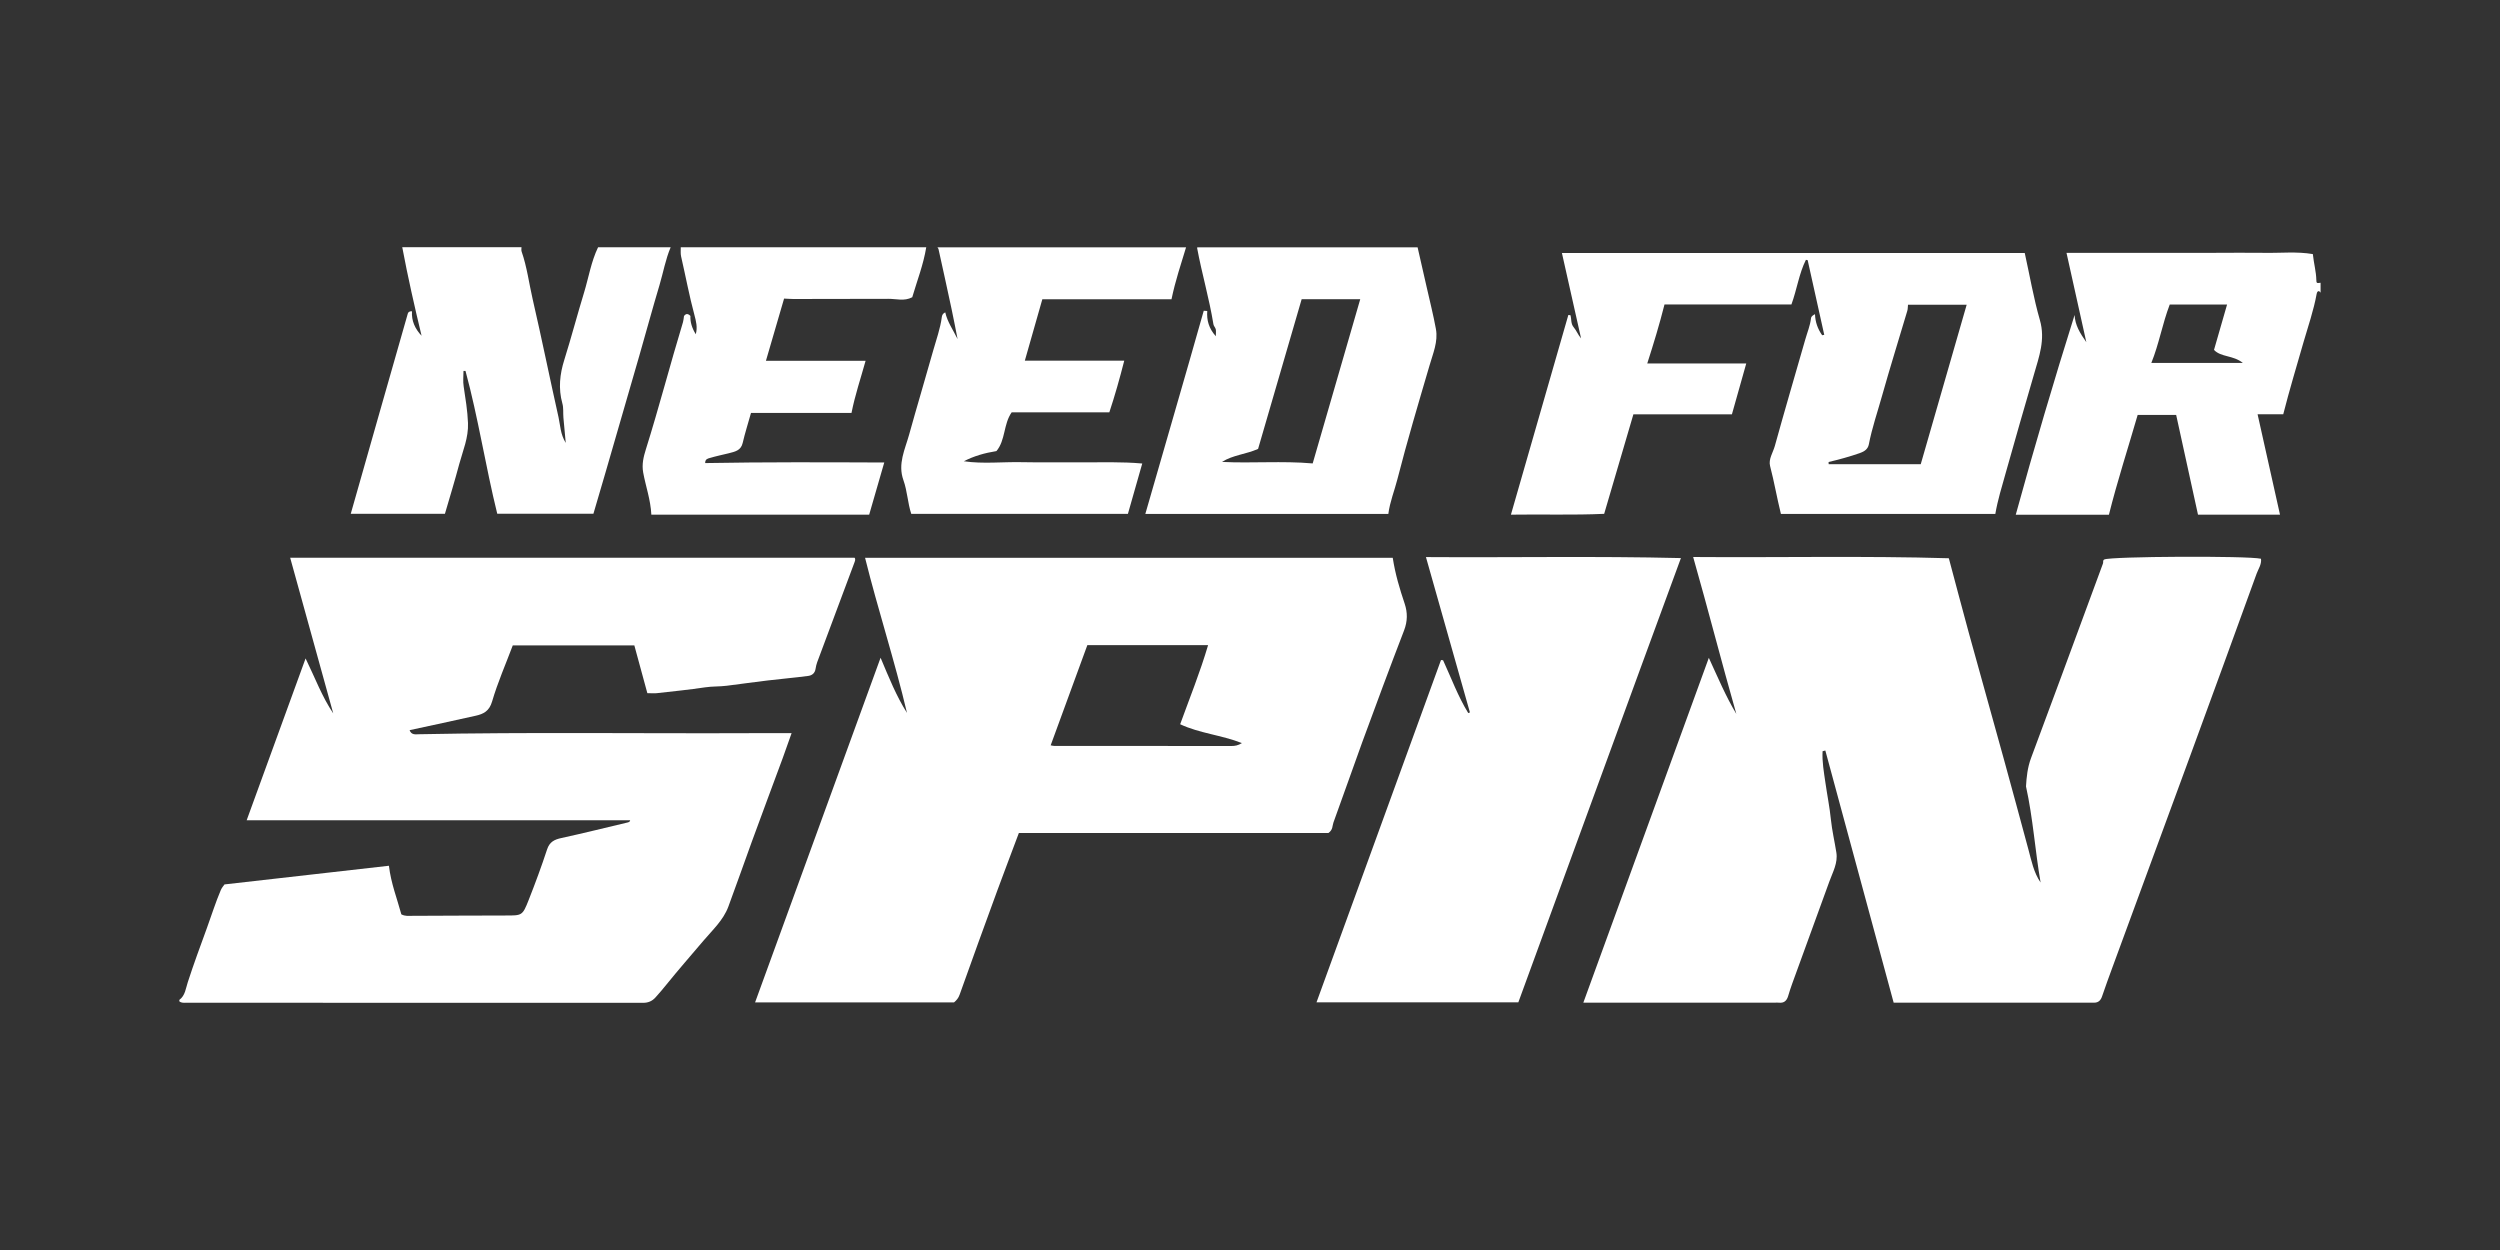
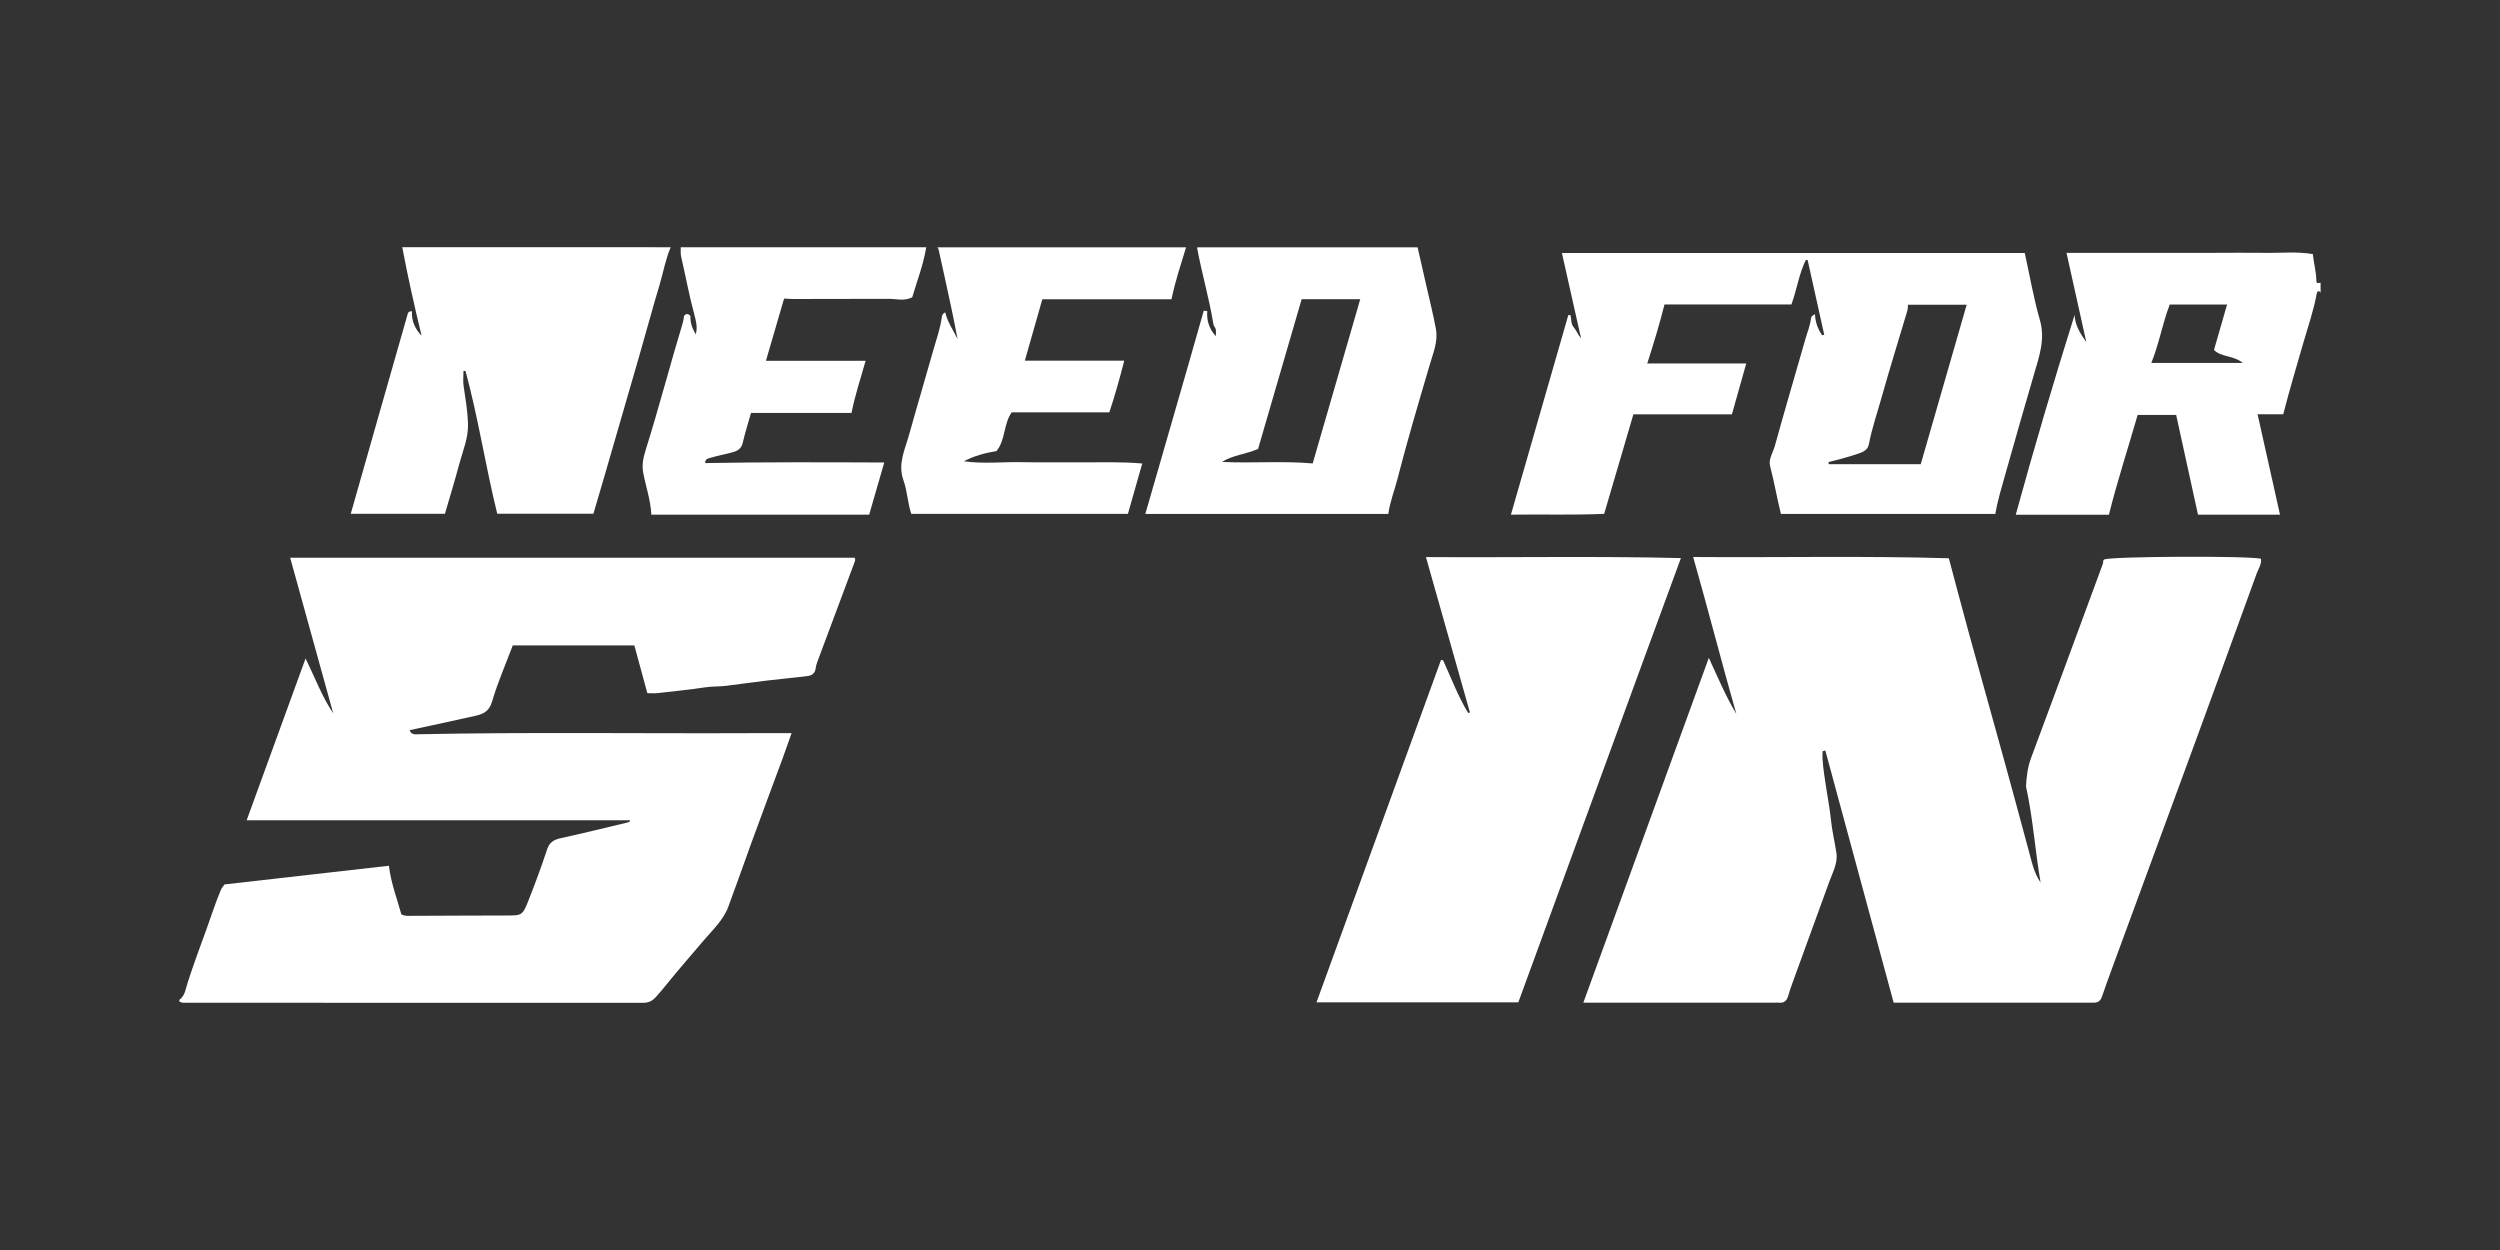
<svg xmlns="http://www.w3.org/2000/svg" id="transparent300x150" width="300" height="150" viewBox="0 0 300 150">
  <rect x="0" y="0" width="300" height="150" fill="#333333" stroke="none" />
  <defs>
    <style>.cls-1{fill:#fff;}</style>
  </defs>
  <path class="cls-1" d="m21.53,119.98c.7-.52.76-1.38,1-2.1.71-2.2,1.52-4.38,2.31-6.55.55-1.51,1.03-3.05,1.66-4.53.12-.28.33-.51.44-.67,6.64-.76,13.19-1.5,19.73-2.24.25,2.12.99,3.97,1.49,5.83.46.25.9.18,1.32.18,3.72-.01,7.44-.04,11.16-.04,2.01,0,2.05.04,2.8-1.86.79-2,1.54-4.03,2.21-6.07.3-.91.88-1.19,1.73-1.37,2.66-.58,5.3-1.24,7.96-1.87.15-.04.26-.1.28-.26H29.6c2.33-6.4,4.66-12.78,7.07-19.42,1.14,2.34,1.97,4.59,3.32,6.6-1.71-6.2-3.43-12.4-5.17-18.68h67.73c.14.18.05.38-.03.6-1.39,3.71-2.78,7.43-4.16,11.14-.19.51-.42,1.03-.49,1.57-.08.57-.45.81-.88.87-1.63.22-3.27.35-4.9.55-1.63.19-3.25.43-4.88.63-.86.11-1.72.06-2.59.19-1.92.29-3.86.48-5.79.7-.33.04-.67,0-1.15,0-.52-1.9-1.03-3.79-1.56-5.73h-14.59c-.84,2.24-1.81,4.44-2.48,6.73-.34,1.16-1.03,1.5-1.97,1.71-2.64.59-5.28,1.16-7.93,1.73.22.6.7.5,1.13.49,13.31-.27,26.63-.07,39.94-.13,1.55,0,3.11,0,4.77,0-.38,1.06-.71,2.02-1.06,2.98-1.24,3.36-2.5,6.72-3.73,10.09-.94,2.58-1.84,5.17-2.8,7.75-.61,1.64-1.91,2.81-3,4.1-1.46,1.73-2.96,3.43-4.38,5.19-.44.55-.9,1.09-1.37,1.61-.39.43-.86.64-1.48.64-18.26-.01-36.51-.01-54.77-.01-.3,0-.62.05-.88-.17v-.17Z" />
-   <path class="cls-1" d="m80.48,29.67c-.62,1.46-.89,3.03-1.34,4.54-.84,2.81-1.61,5.65-2.42,8.47-1.35,4.69-2.71,9.38-4.07,14.06-.47,1.63-.96,3.25-1.44,4.91h-11.54c-1.41-5.71-2.28-11.5-3.81-17.14-.08,0-.16,0-.24,0,0,.62-.08,1.25.02,1.86.22,1.46.46,2.9.52,4.39.07,1.76-.61,3.31-1.05,4.93-.53,1.99-1.13,3.96-1.72,5.97h-11.3c2.29-8.05,4.56-16.05,6.85-24.04.04-.13.17-.3.5-.26-.08,1.12.36,2.1,1.15,2.93-.85-3.53-1.65-7.06-2.32-10.63h14.31c0,.17-.04.36.01.51.65,1.86.89,3.82,1.33,5.73,1.09,4.72,2.05,9.47,3.11,14.2.21.96.21,1.99.86,3.05-.11-1.15-.2-2.09-.28-3.03-.05-.58.03-1.18-.13-1.72-.49-1.78-.31-3.49.24-5.23.84-2.68,1.55-5.39,2.37-8.07.55-1.81.85-3.71,1.68-5.43h8.69Z" />
+   <path class="cls-1" d="m80.48,29.67c-.62,1.46-.89,3.03-1.34,4.54-.84,2.81-1.61,5.65-2.42,8.47-1.35,4.69-2.71,9.38-4.07,14.06-.47,1.63-.96,3.25-1.44,4.91h-11.54c-1.41-5.71-2.28-11.5-3.81-17.14-.08,0-.16,0-.24,0,0,.62-.08,1.25.02,1.86.22,1.46.46,2.9.52,4.39.07,1.76-.61,3.31-1.05,4.93-.53,1.99-1.13,3.96-1.72,5.97h-11.3c2.29-8.05,4.56-16.05,6.85-24.04.04-.13.17-.3.5-.26-.08,1.12.36,2.1,1.15,2.93-.85-3.53-1.65-7.06-2.32-10.63h14.31h8.69Z" />
  <path class="cls-1" d="m170.11,29.67c.36,1.58.72,3.16,1.08,4.74.38,1.69.81,3.37,1.12,5.07.28,1.53-.36,2.95-.77,4.39-1.33,4.53-2.68,9.05-3.85,13.63-.35,1.38-.9,2.71-1.09,4.17h-29.16c2.33-8.13,4.71-16.24,7.01-24.38.14,0,.28.02.42.03-.08,1.1.18,2.08,1.03,3.03,0-.38.04-.62-.01-.84-.05-.21-.25-.39-.28-.6-.5-3.09-1.39-6.09-1.96-9.17,0-.02.03-.04.05-.06,8.8,0,17.61,0,26.41,0Zm-12.59,25.95c1.93-6.65,3.81-13.15,5.71-19.72h-7.03c-1.75,6.02-3.5,12.05-5.23,17.97-1.5.66-3.03.73-4.33,1.56,3.61.18,7.21-.14,10.87.18Z" />
  <path class="cls-1" d="m278.47,35.12c-.3-.43-.45.01-.47.14-.36,1.98-1.02,3.88-1.58,5.81-.82,2.85-1.68,5.7-2.43,8.64h-3.08c.9,4.05,1.78,7.99,2.69,12.05h-9.84c-.89-4.08-1.75-7.98-2.62-11.97h-4.62c-1.15,3.98-2.44,7.93-3.45,11.98h-11.18c2.21-8.06,4.56-16.01,7.06-23.97.07,1.23.63,2.15,1.41,3.26-.82-3.7-1.59-7.15-2.38-10.72,1.98,0,3.95,0,5.92,0,1.99,0,3.97,0,5.96,0,1.96,0,3.92,0,5.88,0,1.99,0,3.97-.03,5.96,0,1.95.04,3.92-.18,5.84.15.13,1.18.4,2.12.42,3.1,0,.4.07.41.51.34v1.19Zm-11.23,1.42h-6.87c-.89,2.33-1.29,4.75-2.21,7.01h10.98c-1.17-.94-2.61-.67-3.46-1.56.54-1.87,1.05-3.63,1.57-5.45Z" />
  <path class="cls-1" d="m111.15,29.67c-.34,2.09-1.11,4.05-1.68,6-.97.51-1.92.18-2.86.19-3.8.01-7.61.02-11.41.02-.39,0-.78-.04-1.11-.05-.73,2.51-1.45,4.96-2.18,7.47h11.96c-.58,2.09-1.26,4.08-1.69,6.25h-12.06c-.36,1.29-.73,2.44-1,3.61-.22.93-.95,1.04-1.66,1.23-.77.19-1.56.35-2.32.58-.19.06-.53.11-.52.6,7.12-.13,14.24-.1,21.49-.07-.62,2.16-1.21,4.17-1.81,6.26h-26.14c-.09-1.81-.68-3.41-.98-5.06-.18-1.01.05-1.9.32-2.77,1.59-5.07,2.92-10.21,4.46-15.28.07-.24.08-.49.12-.74.22-.27.45-.32.77,0-.04.73.18,1.45.64,2.2.24-.84.02-1.61-.15-2.27-.63-2.34-1.07-4.72-1.61-7.07-.08-.35-.03-.73-.04-1.1h29.48Z" />
  <path class="cls-1" d="m142.33,29.67c-.61,2.02-1.29,4.02-1.75,6.24h-15.5c-.71,2.51-1.39,4.9-2.1,7.37h11.93c-.55,2.16-1.13,4.21-1.79,6.2h-11.72c-1,1.42-.73,3.36-1.83,4.65-1.42.23-2.69.59-3.91,1.22,2.31.34,4.64.06,6.95.11,2.41.05,4.83,0,7.24.02,2.38.01,4.76-.08,7.22.14-.57,2.01-1.14,4-1.72,6.04h-26c-.43-1.3-.47-2.73-.94-4.04-.7-1.96.19-3.68.68-5.45.93-3.36,1.94-6.7,2.88-10.06.38-1.35.87-2.68,1.05-4.08.02-.18.11-.42.41-.55.26,1.17.96,2.13,1.48,3.21-.24-1.2-.46-2.4-.72-3.6-.51-2.4-1.04-4.8-1.57-7.2-.02-.08-.08-.14-.13-.21,9.94,0,19.88,0,29.82,0Z" />
  <path class="cls-1" d="m218.71,90.15c-.07,1.27.16,2.52.34,3.77.21,1.48.51,2.95.66,4.44.14,1.32.44,2.61.65,3.92.21,1.28-.43,2.37-.84,3.51-1.48,4.09-2.98,8.17-4.46,12.26-.18.49-.34,1-.49,1.5-.17.55-.5.84-1.1.77-.17-.02-.34,0-.51,0-7.21,0-14.42,0-21.64,0h-1.32c5.02-13.8,10.01-27.51,15.06-41.38,1.1,2.39,2.04,4.63,3.3,6.73-1.77-6.2-3.36-12.44-5.18-18.83,10.27.08,20.51-.15,30.68.15.81,3.03,1.59,6,2.4,8.96,1.4,5.07,2.82,10.14,4.22,15.21.99,3.59,1.96,7.19,2.93,10.78.37,1.36.63,2.75,1.46,3.96-.66-3.8-.9-7.67-1.75-11.53.06-1.09.18-2.28.61-3.42,1.22-3.27,2.43-6.54,3.64-9.81,1.67-4.51,3.32-9.02,4.99-13.53.06-.16-.06-.36.15-.47.68-.38,17.26-.46,18.81-.09.09.67-.32,1.22-.53,1.8-2.6,7.18-5.22,14.36-7.85,21.53-3.14,8.56-6.3,17.12-9.44,25.68-.43,1.16-.85,2.33-1.25,3.5-.16.47-.43.76-.95.76-8,0-16.01,0-24.06,0-2.74-10.11-5.47-20.18-8.2-30.26-.11.03-.22.06-.34.09Z" />
-   <path class="cls-1" d="m122.26,99.97c-.88,2.36-1.74,4.6-2.57,6.86-1.53,4.17-3.04,8.34-4.53,12.52-.14.4-.36.68-.68.94h-23.87c5.02-13.79,10.01-27.5,15.06-41.36,1.01,2.4,1.89,4.6,3.17,6.62-1.48-6.28-3.49-12.4-5.03-18.61h63.32c.3,1.96.84,3.74,1.43,5.5.36,1.08.35,2.11-.07,3.21-1.72,4.46-3.38,8.95-5.03,13.44-1.17,3.2-2.28,6.43-3.45,9.62-.14.38-.04.86-.6,1.25h-37.16Zm3.82-10.53c.21.04.32.07.43.07,7.09,0,14.18,0,21.27.01.41,0,.79-.06,1.25-.35-2.47-.97-5.09-1.17-7.41-2.26,1.16-3.2,2.4-6.26,3.35-9.49h-14.49c-1.46,3.99-2.92,7.98-4.4,12.02Z" />
  <path class="cls-1" d="m171.12,66.85c10.21.07,20.33-.13,30.59.12-6.57,17.86-13.04,35.65-19.51,53.31h-24.22c5-13.73,9.97-27.4,14.94-41.08.08,0,.17.02.25.03.98,2.13,1.79,4.34,3.02,6.34.07-.03.14-.05.2-.08-1.75-6.17-3.49-12.34-5.28-18.65Z" />
  <path class="cls-1" d="m196.01,49.71c-1.17,4-2.33,7.95-3.51,11.95-3.73.17-7.4.04-11.19.1,2.31-8.04,4.6-16,6.89-23.96.08,0,.16.02.25.02.15.48.02,1.02.4,1.46.33.39.51.9.88,1.33-.76-3.4-1.52-6.79-2.3-10.25h55.54c.6,2.7,1.06,5.42,1.82,8.06.67,2.33-.1,4.37-.71,6.5-1.15,3.96-2.3,7.92-3.41,11.89-.45,1.61-.95,3.21-1.23,4.86h-25.73c-.49-1.98-.81-3.88-1.3-5.75-.21-.82.35-1.61.57-2.4,1.18-4.27,2.43-8.51,3.65-12.77.24-.85.59-1.67.69-2.55.03-.26.24-.36.48-.5.03.95.33,1.78.86,2.53.08-.02.17-.04.25-.05-.66-2.99-1.33-5.97-1.99-8.96l-.21-.04c-.83,1.66-1.07,3.53-1.74,5.36h-15.23c-.61,2.42-1.31,4.71-2.07,7.08h11.88c-.59,2.07-1.14,4.05-1.72,6.1h-11.8Zm34.48,5.99c1.85-6.43,3.68-12.77,5.51-19.13h-7.04c-.03.31-.02.54-.09.75-1.01,3.4-2.07,6.79-3.03,10.2-.54,1.93-1.2,3.83-1.58,5.81-.11.56-.53.85-1.08,1.04-1.23.43-2.48.77-3.75,1.07,0,.09,0,.17.01.26h11.03Z" />
</svg>